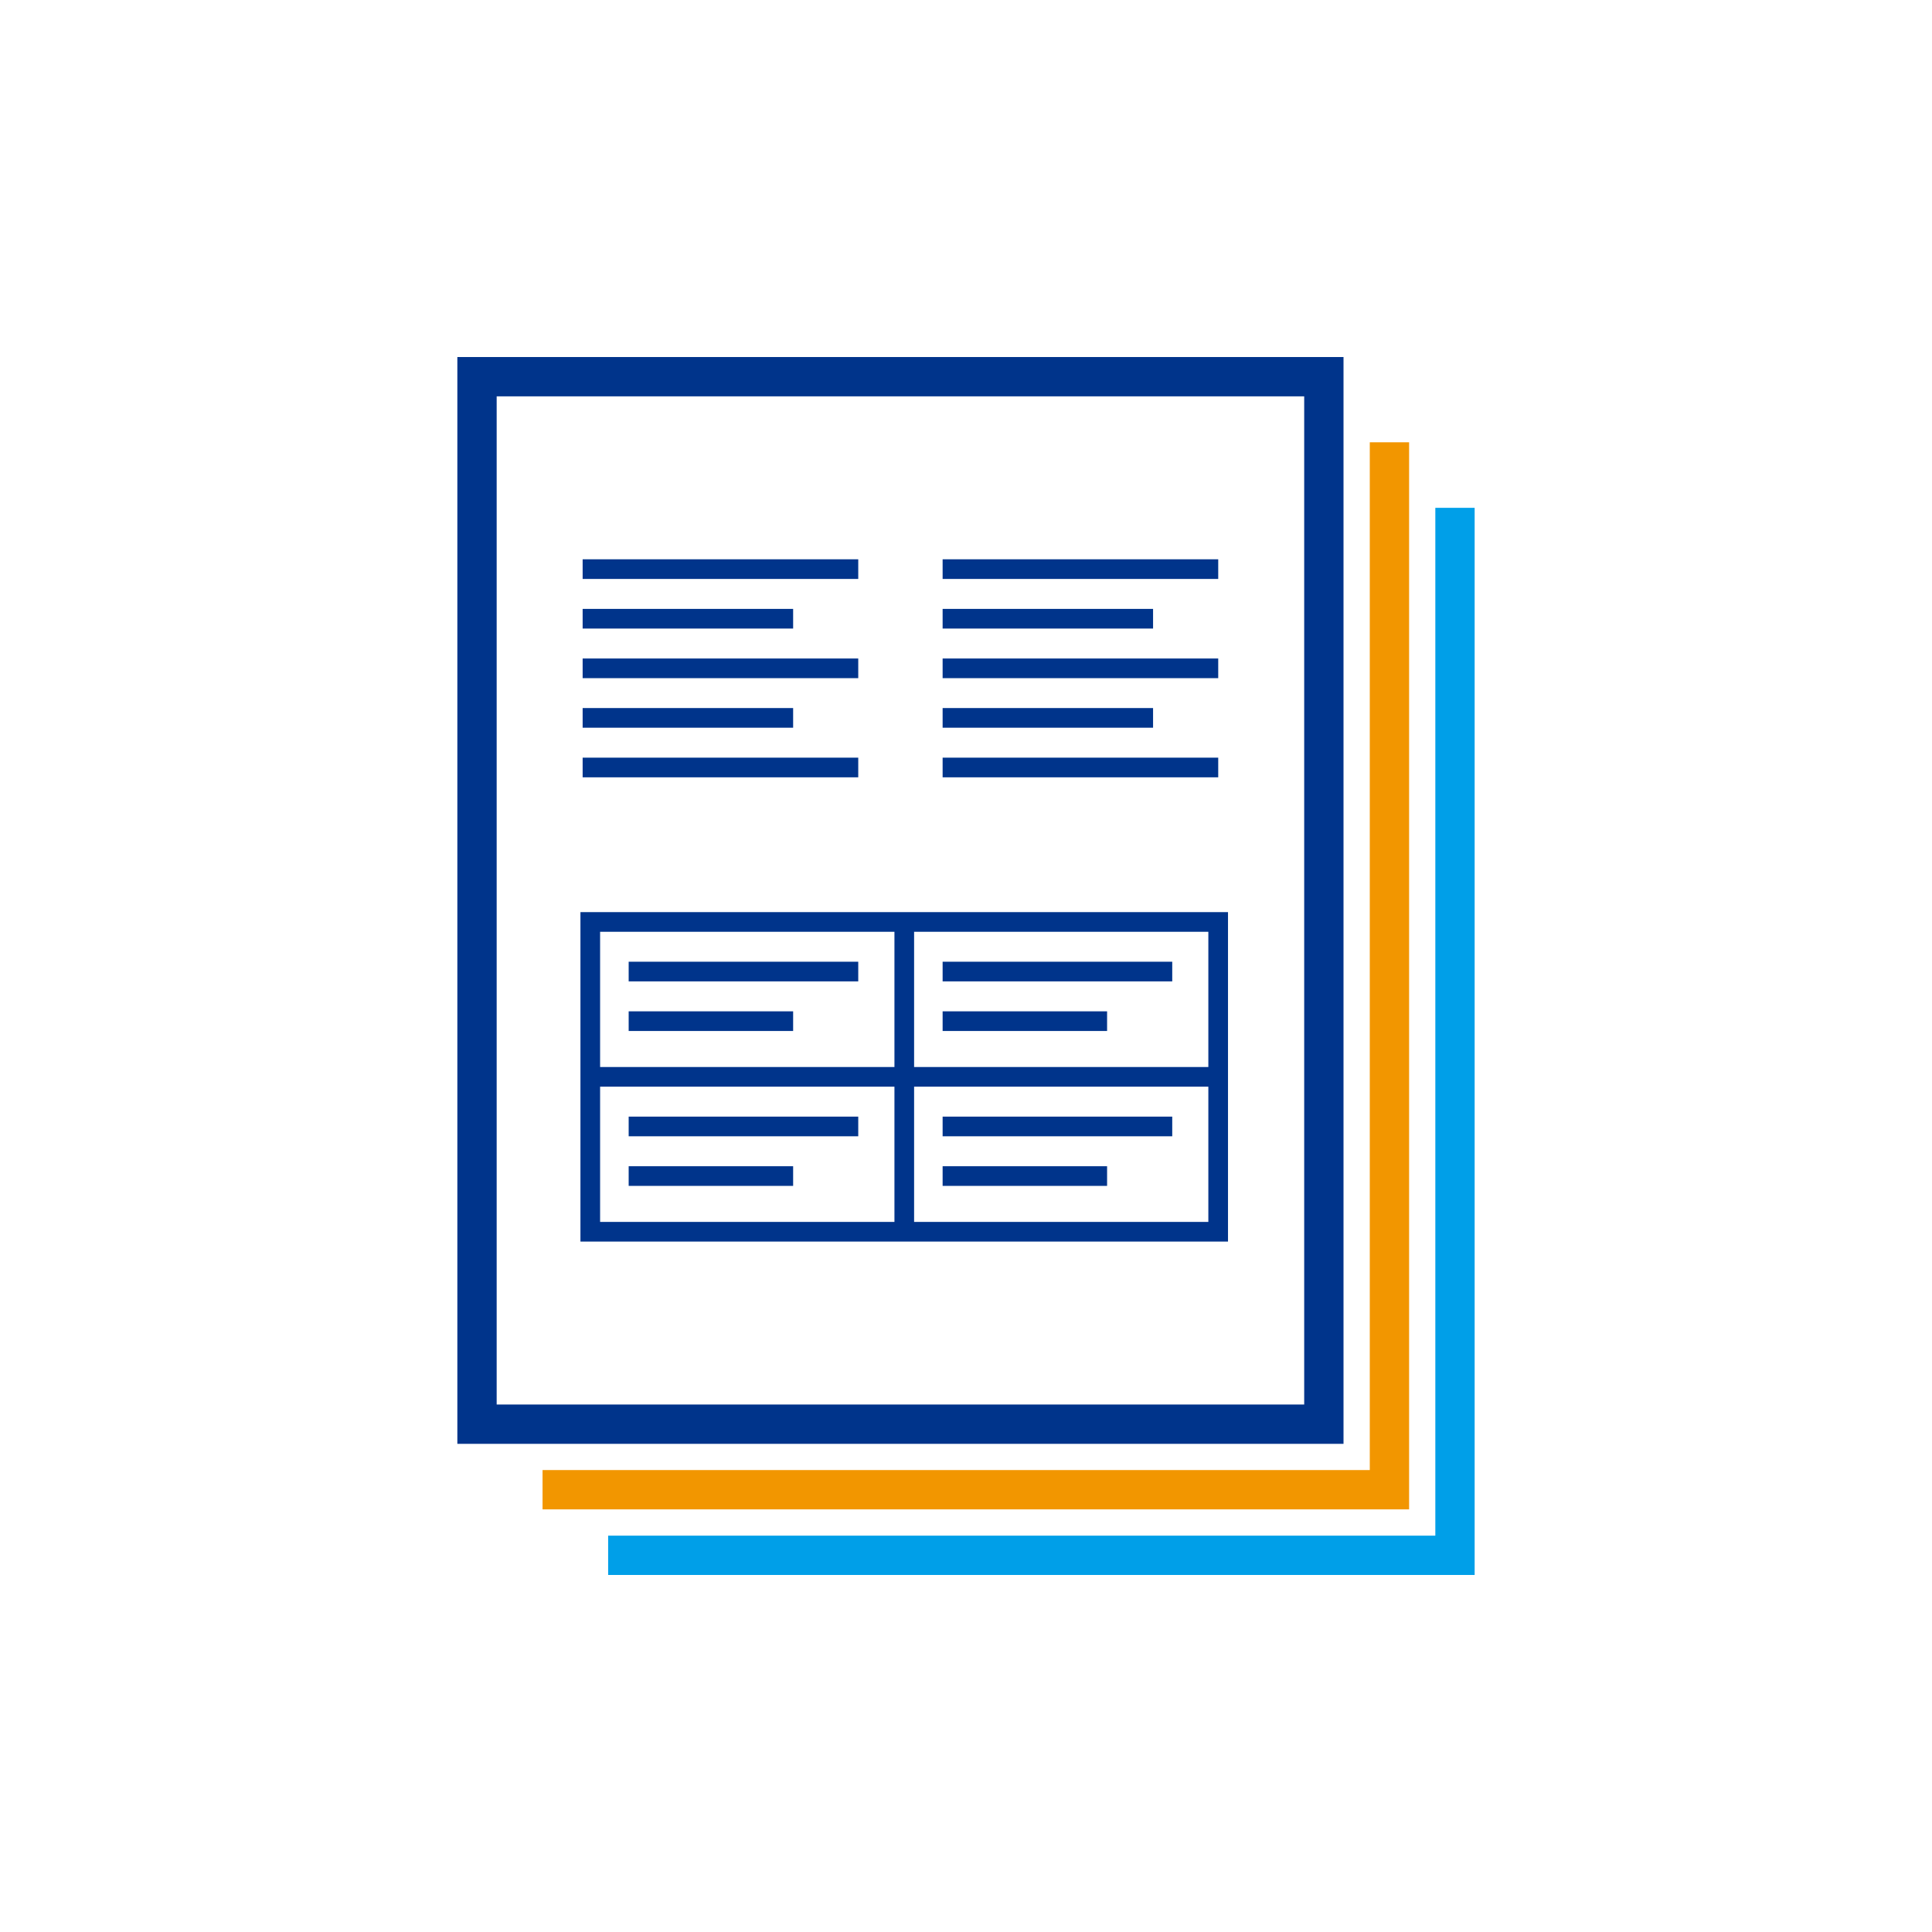
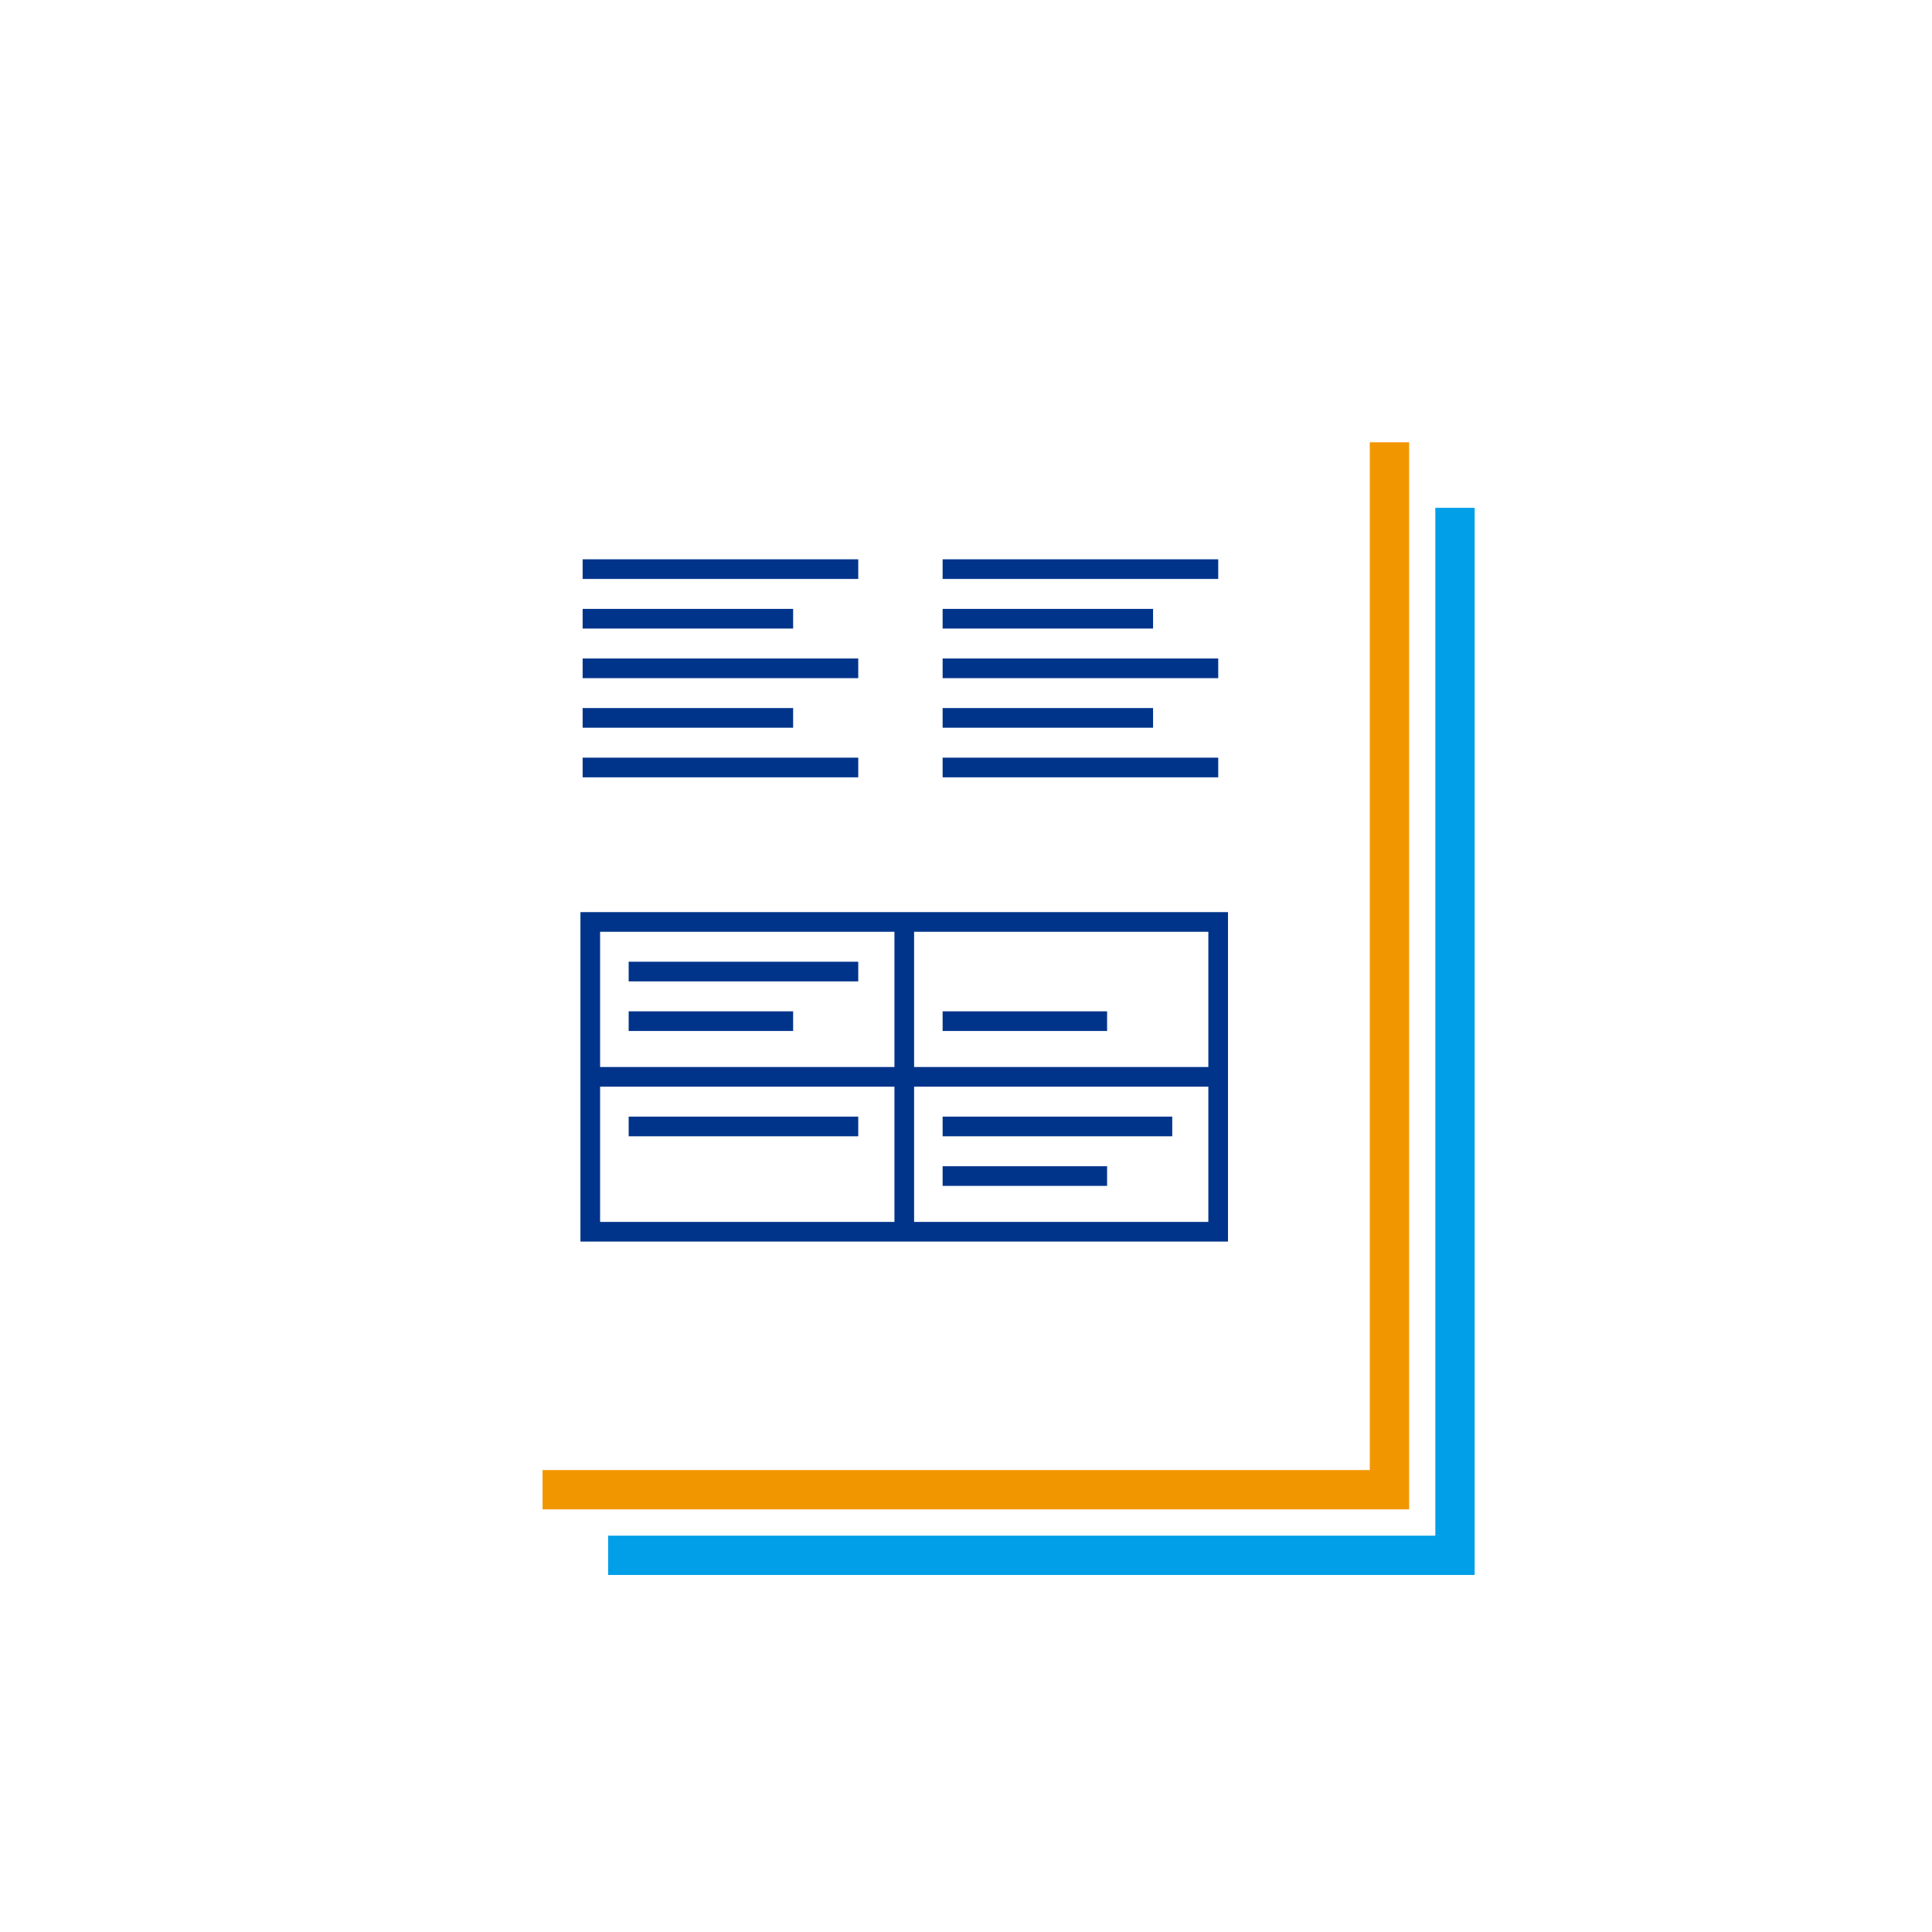
<svg xmlns="http://www.w3.org/2000/svg" id="_レイヤー_1" data-name="レイヤー_1" version="1.1" viewBox="0 0 400 400">
  <defs>
    <style>
      .st0, .st1, .st2, .st3, .st4 {
        fill: none;
      }

      .st1 {
        stroke: #f29600;
      }

      .st1, .st2, .st3 {
        stroke-width: 8.14px;
      }

      .st1, .st2, .st3, .st4 {
        stroke-miterlimit: 10;
      }

      .st2, .st4 {
        stroke: #00348b;
      }

      .st3 {
        stroke: #009fe8;
      }

      .st4 {
        stroke-width: 4.07px;
      }
    </style>
  </defs>
  <rect class="st0" width="400" height="400" />
  <g>
-     <rect class="st2" x="98.76" y="77.99" width="175.33" height="216.87" />
    <polyline class="st1" points="112.33 308.43 287.67 308.43 287.67 91.57" />
    <polyline class="st3" points="125.91 322.01 301.24 322.01 301.24 105.14" />
    <g>
      <rect class="st4" x="122.21" y="190.88" width="130" height="64.14" />
      <g>
        <line class="st4" x1="120.63" y1="117.83" x2="177.69" y2="117.83" />
        <line class="st4" x1="120.63" y1="128.1" x2="164.21" y2="128.1" />
        <line class="st4" x1="120.63" y1="138.37" x2="177.69" y2="138.37" />
        <line class="st4" x1="120.63" y1="148.63" x2="164.21" y2="148.63" />
        <line class="st4" x1="120.63" y1="158.9" x2="177.69" y2="158.9" />
      </g>
      <g>
        <line class="st4" x1="130.16" y1="201.15" x2="177.69" y2="201.15" />
        <line class="st4" x1="130.16" y1="211.42" x2="164.21" y2="211.42" />
      </g>
      <g>
-         <line class="st4" x1="195.16" y1="201.15" x2="242.7" y2="201.15" />
        <line class="st4" x1="195.16" y1="211.42" x2="229.21" y2="211.42" />
      </g>
      <g>
        <line class="st4" x1="130.16" y1="233.22" x2="177.69" y2="233.22" />
-         <line class="st4" x1="130.16" y1="243.49" x2="164.21" y2="243.49" />
      </g>
      <g>
        <line class="st4" x1="195.16" y1="233.22" x2="242.7" y2="233.22" />
        <line class="st4" x1="195.16" y1="243.49" x2="229.21" y2="243.49" />
      </g>
      <g>
        <line class="st4" x1="195.16" y1="117.83" x2="252.22" y2="117.83" />
        <line class="st4" x1="195.16" y1="128.1" x2="238.73" y2="128.1" />
        <line class="st4" x1="195.16" y1="138.37" x2="252.22" y2="138.37" />
        <line class="st4" x1="195.16" y1="148.63" x2="238.73" y2="148.63" />
        <line class="st4" x1="195.16" y1="158.9" x2="252.22" y2="158.9" />
      </g>
      <line class="st4" x1="187.22" y1="255.02" x2="187.22" y2="190.88" />
      <line class="st4" x1="122.21" y1="222.95" x2="252.22" y2="222.95" />
    </g>
  </g>
</svg>